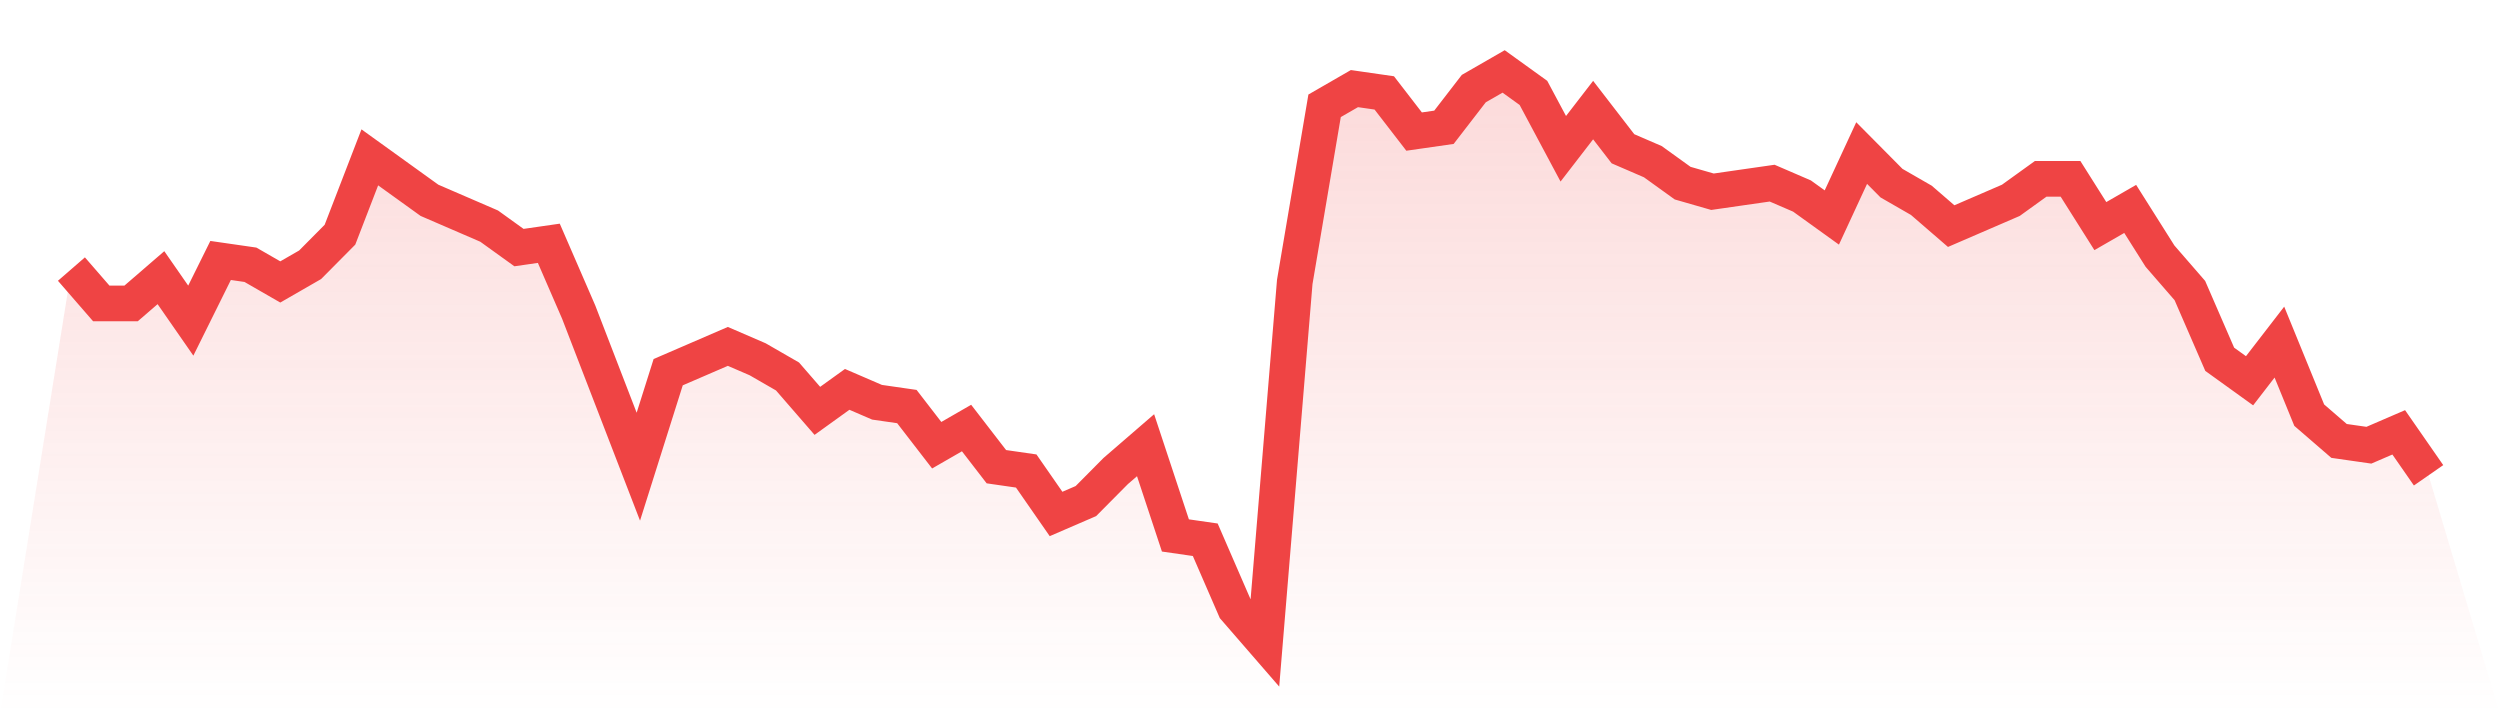
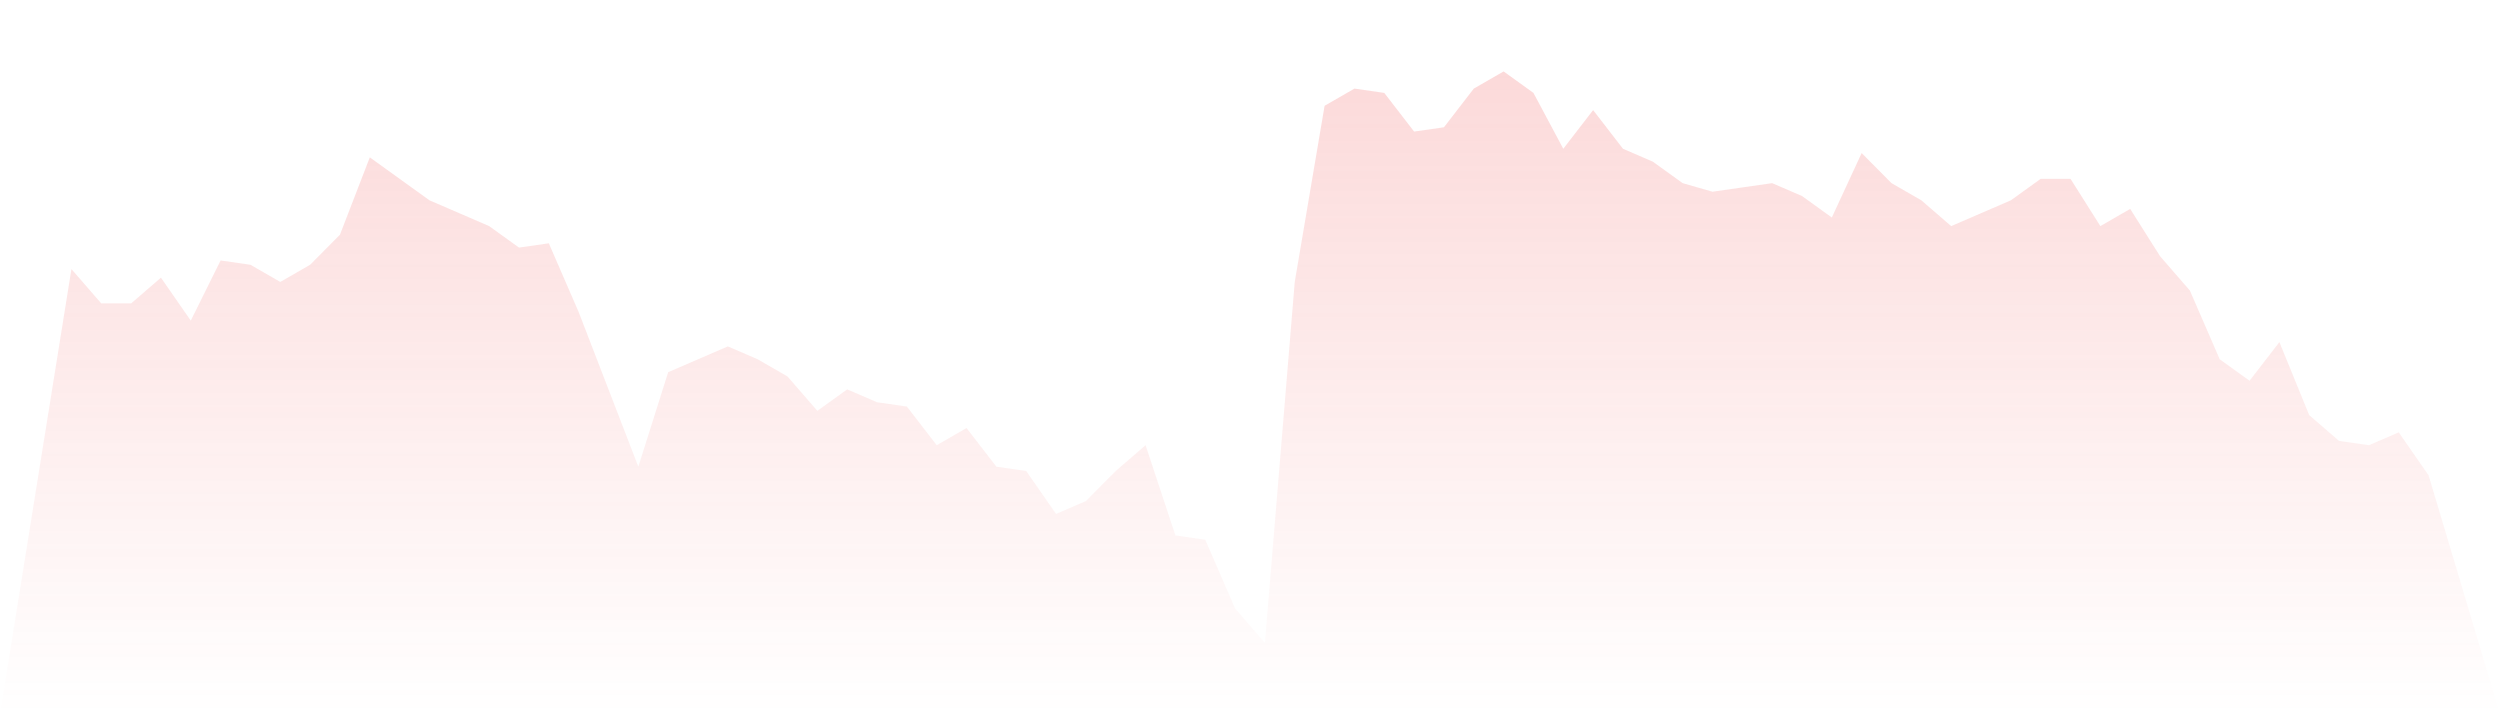
<svg xmlns="http://www.w3.org/2000/svg" viewBox="0 0 140 40">
  <defs>
    <linearGradient id="gradient" x1="0" x2="0" y1="0" y2="1">
      <stop offset="0%" stop-color="#ef4444" stop-opacity="0.2" />
      <stop offset="100%" stop-color="#ef4444" stop-opacity="0" />
    </linearGradient>
  </defs>
  <path d="M4,15.068 L4,15.068 L5.671,16.992 L7.342,16.992 L9.013,15.549 L10.684,17.955 L12.354,14.586 L14.025,14.827 L15.696,15.789 L17.367,14.827 L19.038,13.143 L20.709,8.812 L22.38,10.015 L24.051,11.218 L25.722,11.94 L27.392,12.662 L29.063,13.865 L30.734,13.624 L32.405,17.474 L34.076,21.805 L35.747,26.135 L37.418,20.842 L39.089,20.12 L40.759,19.398 L42.43,20.12 L44.101,21.083 L45.772,23.008 L47.443,21.805 L49.114,22.526 L50.785,22.767 L52.456,24.932 L54.127,23.97 L55.797,26.135 L57.468,26.376 L59.139,28.782 L60.81,28.06 L62.481,26.376 L64.152,24.932 L65.823,29.985 L67.494,30.226 L69.165,34.075 L70.835,36 L72.506,15.789 L74.177,5.925 L75.848,4.962 L77.519,5.203 L79.19,7.368 L80.861,7.128 L82.532,4.962 L84.203,4 L85.873,5.203 L87.544,8.331 L89.215,6.165 L90.886,8.331 L92.557,9.053 L94.228,10.256 L95.899,10.737 L97.57,10.496 L99.24,10.256 L100.911,10.977 L102.582,12.18 L104.253,8.571 L105.924,10.256 L107.595,11.218 L109.266,12.662 L110.937,11.94 L112.608,11.218 L114.278,10.015 L115.949,10.015 L117.62,12.662 L119.291,11.699 L120.962,14.346 L122.633,16.271 L124.304,20.12 L125.975,21.323 L127.646,19.158 L129.316,23.248 L130.987,24.692 L132.658,24.932 L134.329,24.211 L136,26.617 L140,40 L0,40 z" fill="url(#gradient)" />
-   <path d="M4,15.068 L4,15.068 L5.671,16.992 L7.342,16.992 L9.013,15.549 L10.684,17.955 L12.354,14.586 L14.025,14.827 L15.696,15.789 L17.367,14.827 L19.038,13.143 L20.709,8.812 L22.38,10.015 L24.051,11.218 L25.722,11.94 L27.392,12.662 L29.063,13.865 L30.734,13.624 L32.405,17.474 L34.076,21.805 L35.747,26.135 L37.418,20.842 L39.089,20.12 L40.759,19.398 L42.43,20.12 L44.101,21.083 L45.772,23.008 L47.443,21.805 L49.114,22.526 L50.785,22.767 L52.456,24.932 L54.127,23.97 L55.797,26.135 L57.468,26.376 L59.139,28.782 L60.81,28.06 L62.481,26.376 L64.152,24.932 L65.823,29.985 L67.494,30.226 L69.165,34.075 L70.835,36 L72.506,15.789 L74.177,5.925 L75.848,4.962 L77.519,5.203 L79.19,7.368 L80.861,7.128 L82.532,4.962 L84.203,4 L85.873,5.203 L87.544,8.331 L89.215,6.165 L90.886,8.331 L92.557,9.053 L94.228,10.256 L95.899,10.737 L97.57,10.496 L99.24,10.256 L100.911,10.977 L102.582,12.18 L104.253,8.571 L105.924,10.256 L107.595,11.218 L109.266,12.662 L110.937,11.94 L112.608,11.218 L114.278,10.015 L115.949,10.015 L117.62,12.662 L119.291,11.699 L120.962,14.346 L122.633,16.271 L124.304,20.12 L125.975,21.323 L127.646,19.158 L129.316,23.248 L130.987,24.692 L132.658,24.932 L134.329,24.211 L136,26.617" fill="none" stroke="#ef4444" stroke-width="2" />
</svg>